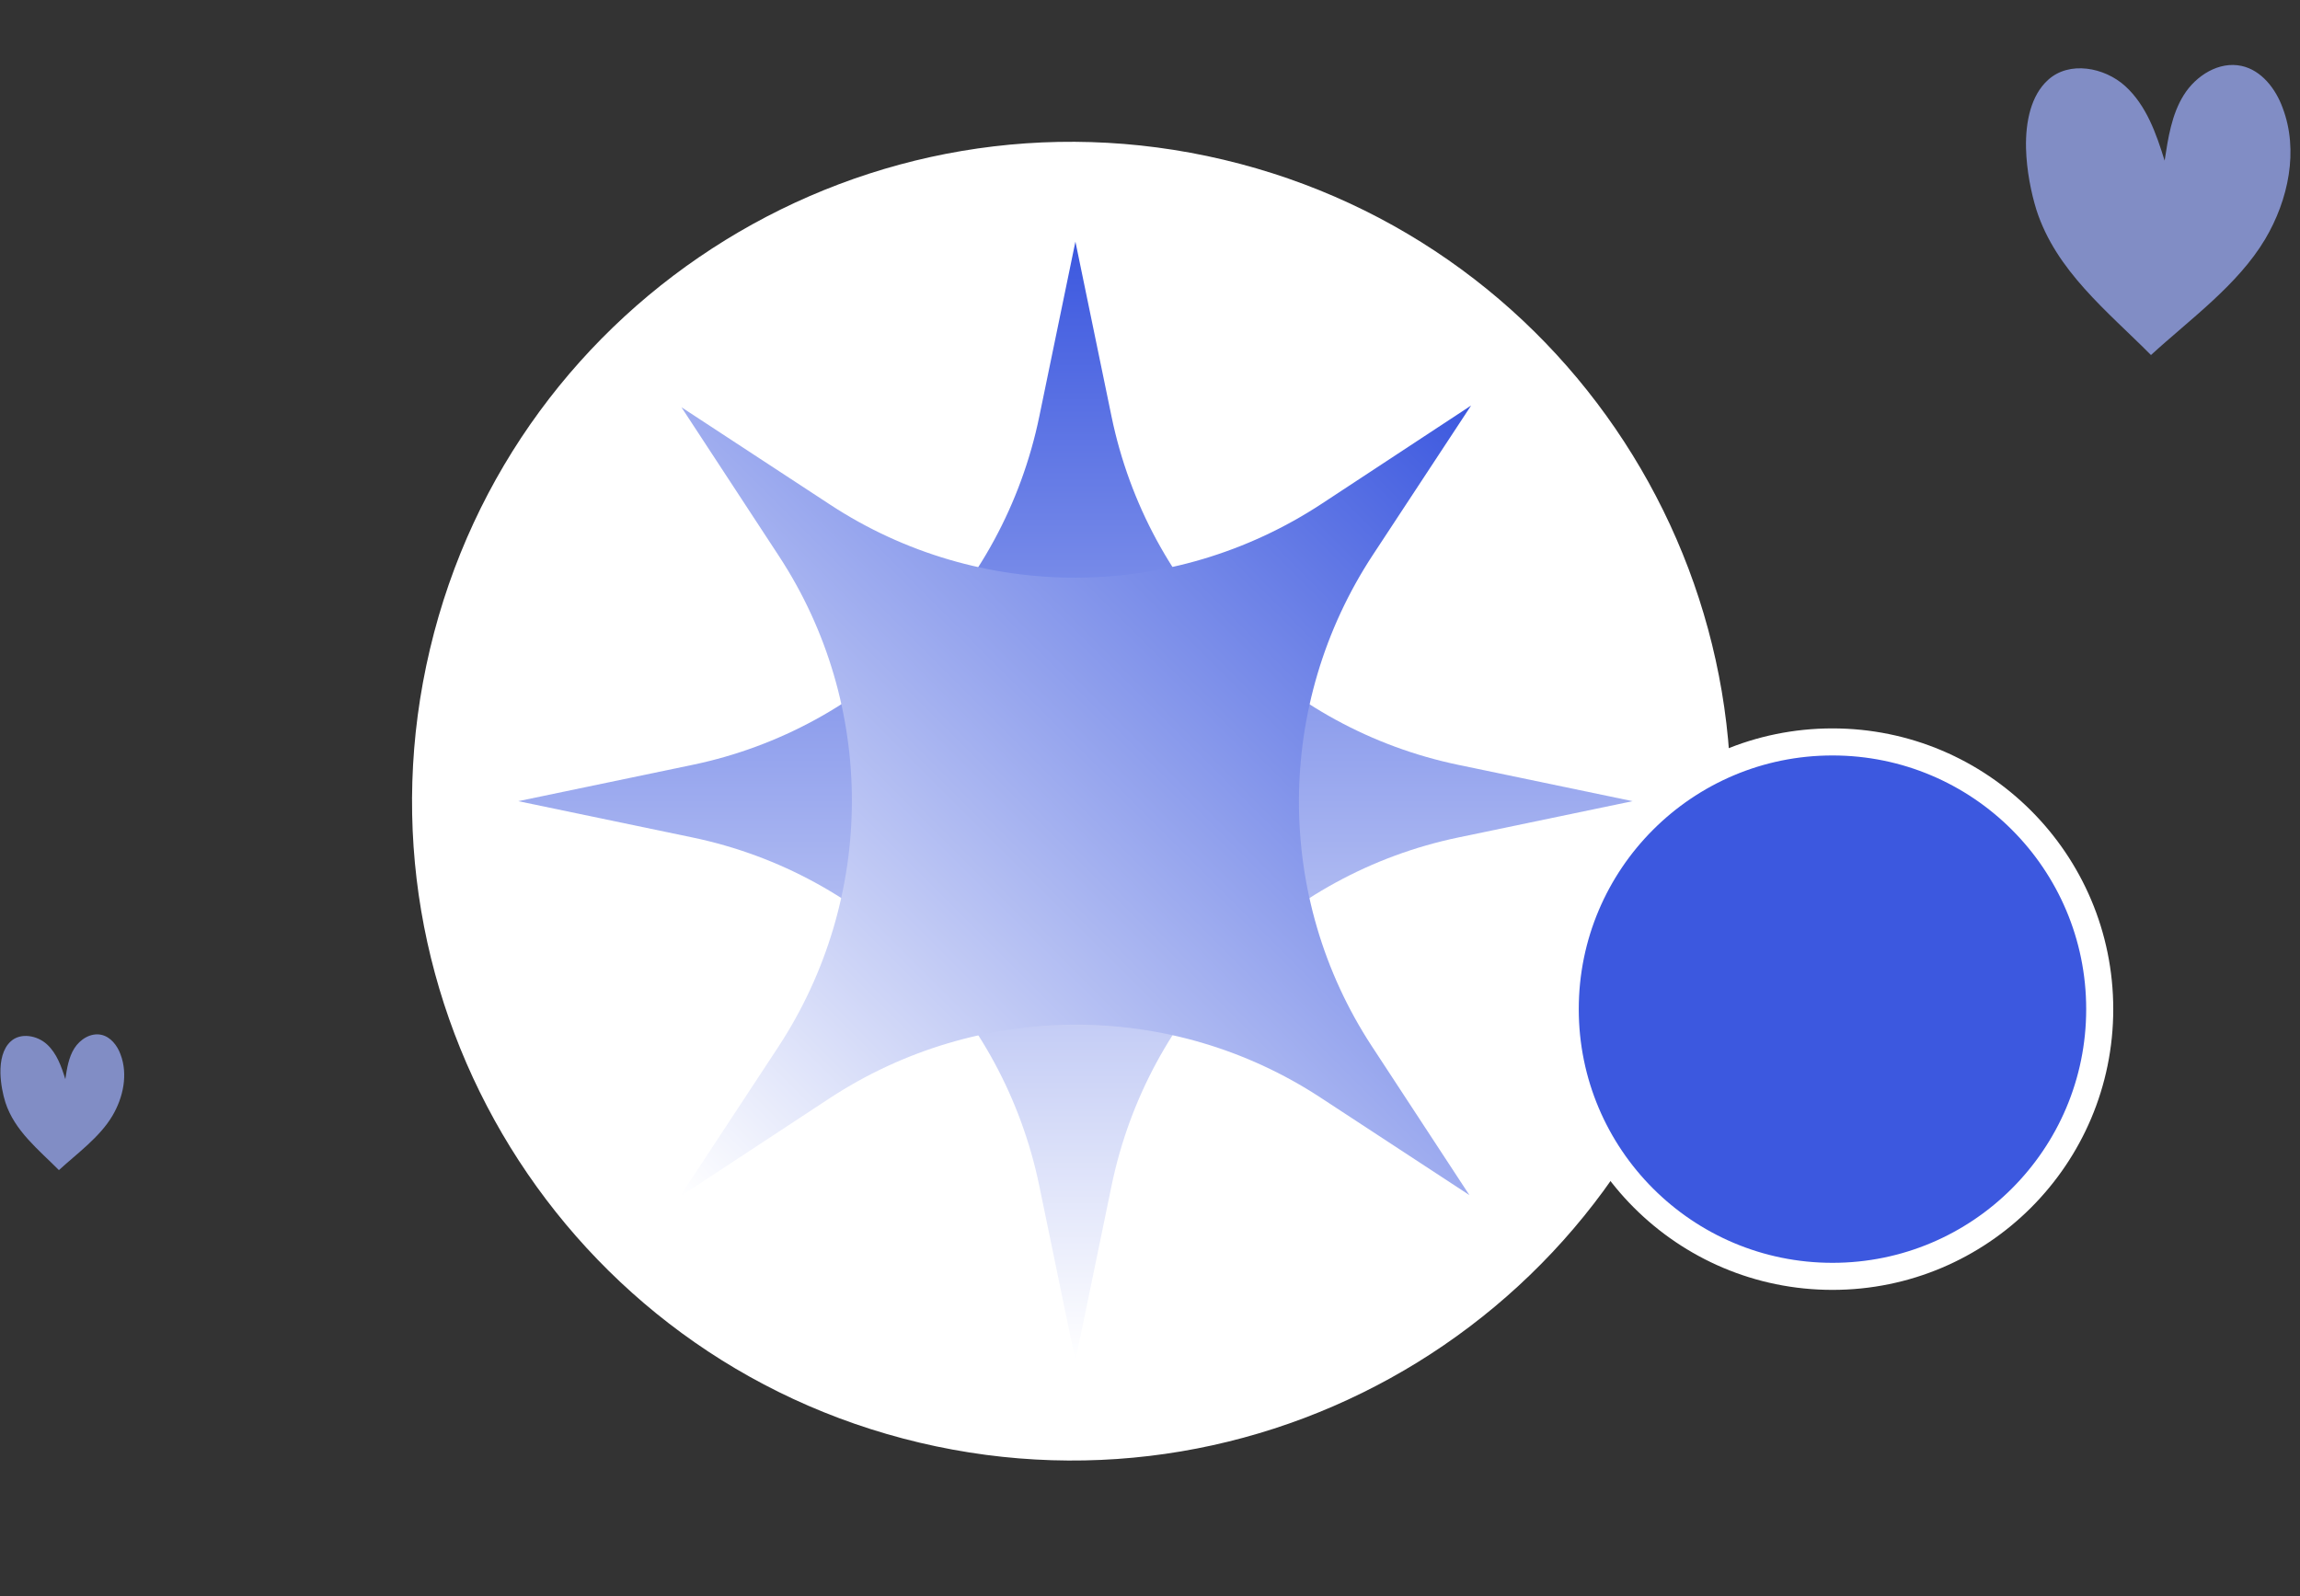
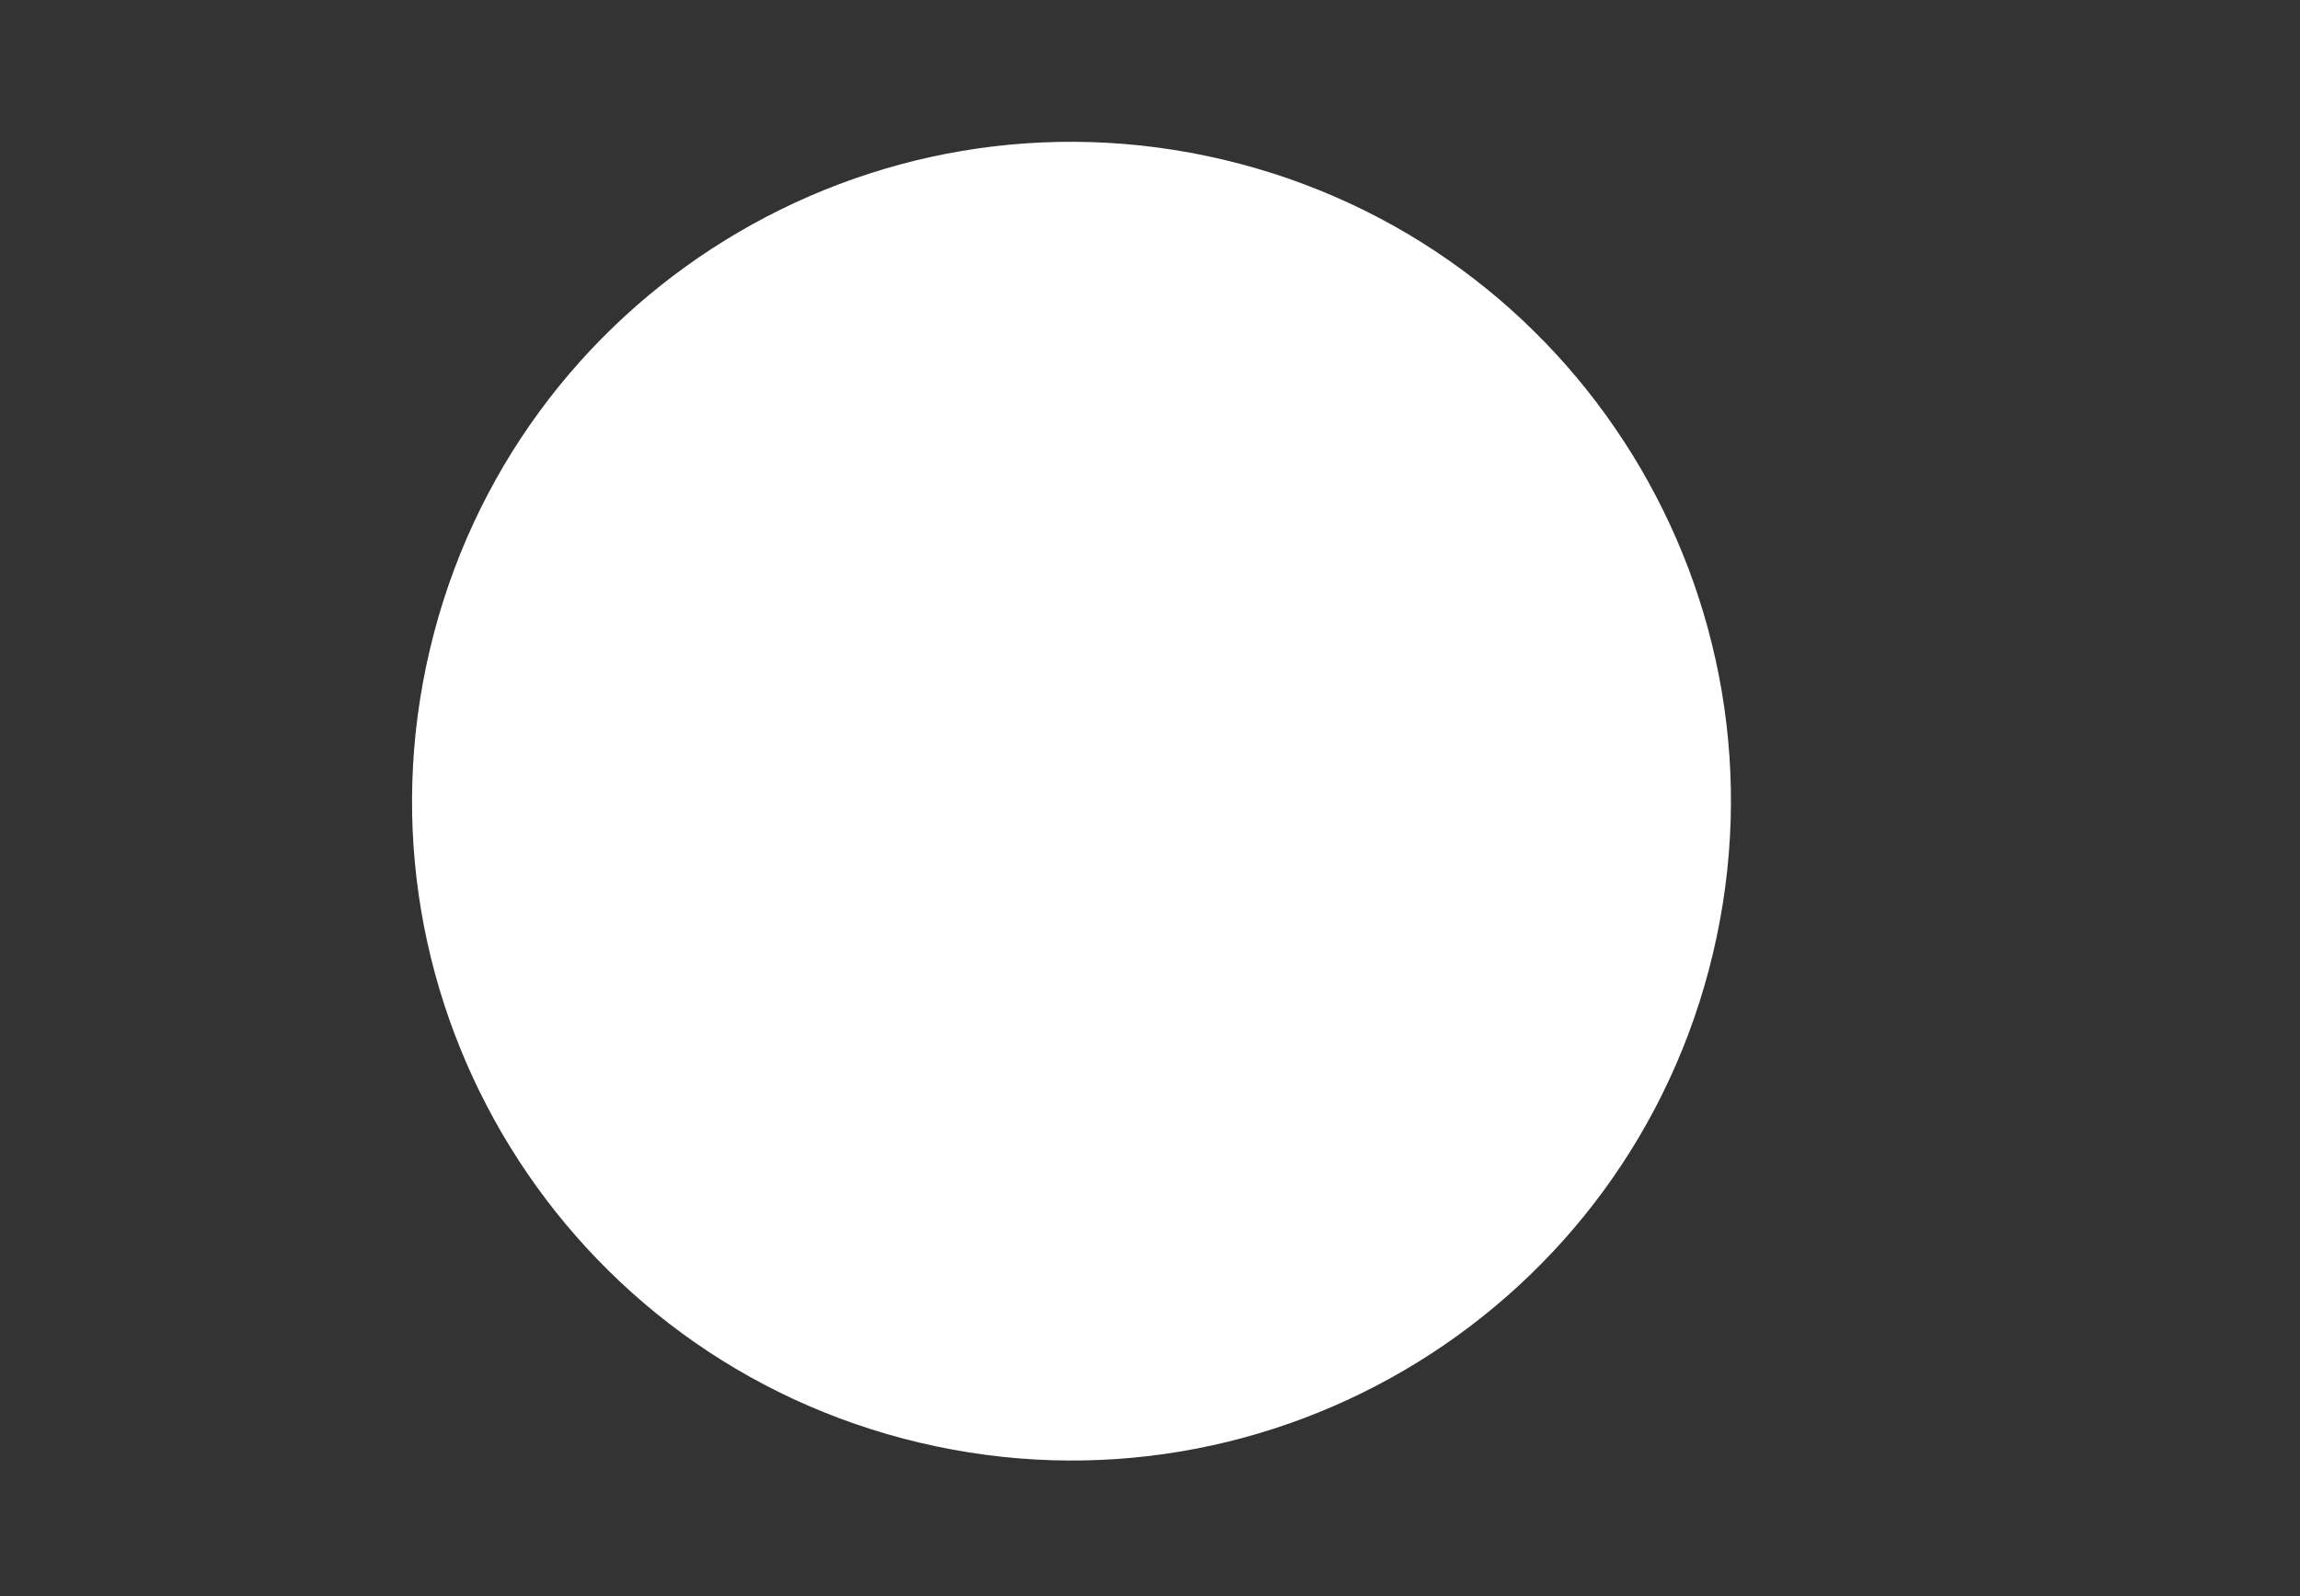
<svg xmlns="http://www.w3.org/2000/svg" width="170" height="118" viewBox="0 0 170 118" fill="none">
  <rect x="0" y="0" width="170" height="118" fill="#333333" stroke="none" />
  <path d="M126.615 70.462C132.822 44.274 116.624 18.013 90.435 11.806C64.247 5.6 37.986 21.798 31.779 47.986C25.573 74.174 41.771 100.436 67.959 106.642C94.148 112.849 120.409 96.651 126.615 70.462Z" fill="white" />
-   <path d="M79.487 100.587L82.159 87.65C84.833 74.707 94.902 64.594 107.788 61.908L120.668 59.224L107.788 56.54C94.902 53.855 84.833 43.742 82.159 30.799L79.487 17.862L76.815 30.799C74.141 43.742 64.072 53.855 51.186 56.54L38.306 59.224L51.186 61.908C64.072 64.594 74.141 74.707 76.815 87.65L79.487 100.587Z" fill="url(#paint0_linear_140_1047)" />
-   <path d="M50.239 88.472L61.277 81.213C72.319 73.952 86.59 73.921 97.601 81.134L108.606 88.343L101.396 77.338C94.184 66.327 94.215 52.056 101.476 41.014L108.734 29.977L97.697 37.235C86.655 44.496 72.384 44.528 61.373 37.315L50.368 30.105L57.578 41.111C64.79 52.121 64.759 66.392 57.498 77.434L50.239 88.472Z" fill="url(#paint1_linear_140_1047)" />
-   <path d="M149.749 10.952C149.706 8.998 150.114 7.043 151.381 5.905C152.928 4.487 155.548 4.96 157.095 6.377C158.641 7.795 159.371 9.857 159.994 11.876C160.252 10.2 160.51 8.461 161.412 7.022C162.314 5.583 164.011 4.509 165.686 4.874C167.147 5.196 168.199 6.549 168.715 7.967C169.917 11.124 169.144 14.775 167.426 17.675C165.407 21.069 161.863 23.603 158.985 26.245C155.742 22.98 151.983 20.038 150.522 15.527C150.136 14.281 149.792 12.628 149.749 10.952Z" fill="#818DC5" />
-   <path d="M0.033 79.341C0.013 78.426 0.204 77.511 0.797 76.979C1.52 76.315 2.747 76.536 3.471 77.2C4.194 77.863 4.536 78.828 4.828 79.773C4.948 78.989 5.069 78.175 5.491 77.501C5.913 76.828 6.708 76.325 7.492 76.496C8.175 76.647 8.668 77.28 8.909 77.944C9.472 79.421 9.11 81.13 8.306 82.487C7.361 84.076 5.702 85.262 4.355 86.498C2.837 84.97 1.078 83.593 0.395 81.482C0.214 80.899 0.053 80.125 0.033 79.341Z" fill="#818DC5" />
-   <circle cx="135.444" cy="74.598" r="19.753" fill="#3C58DF" stroke="white" stroke-width="2" />
  <defs>
    <linearGradient id="paint0_linear_140_1047" x1="79.487" y1="17.862" x2="79.487" y2="100.587" gradientUnits="userSpaceOnUse">
      <stop stop-color="#3C58DF" />
      <stop offset="1" stop-color="white" />
    </linearGradient>
    <linearGradient id="paint1_linear_140_1047" x1="108.734" y1="29.977" x2="50.239" y2="88.472" gradientUnits="userSpaceOnUse">
      <stop stop-color="#3C58DF" />
      <stop offset="1" stop-color="white" />
    </linearGradient>
  </defs>
</svg>